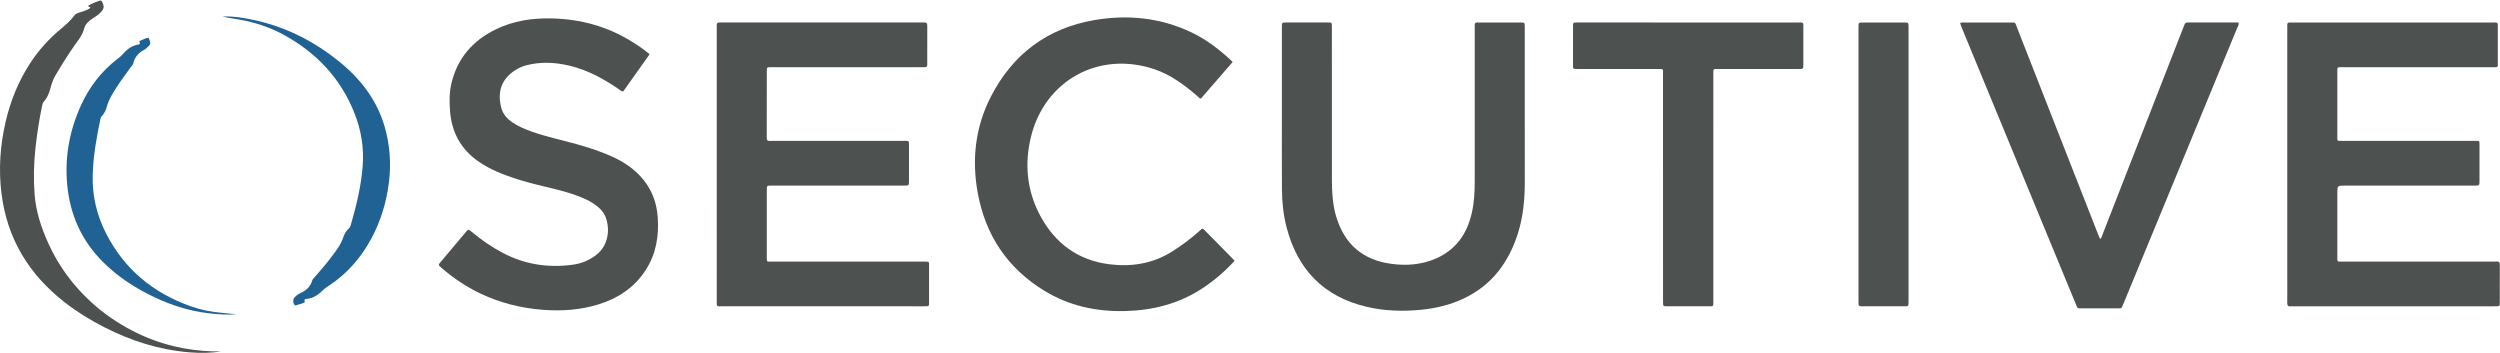
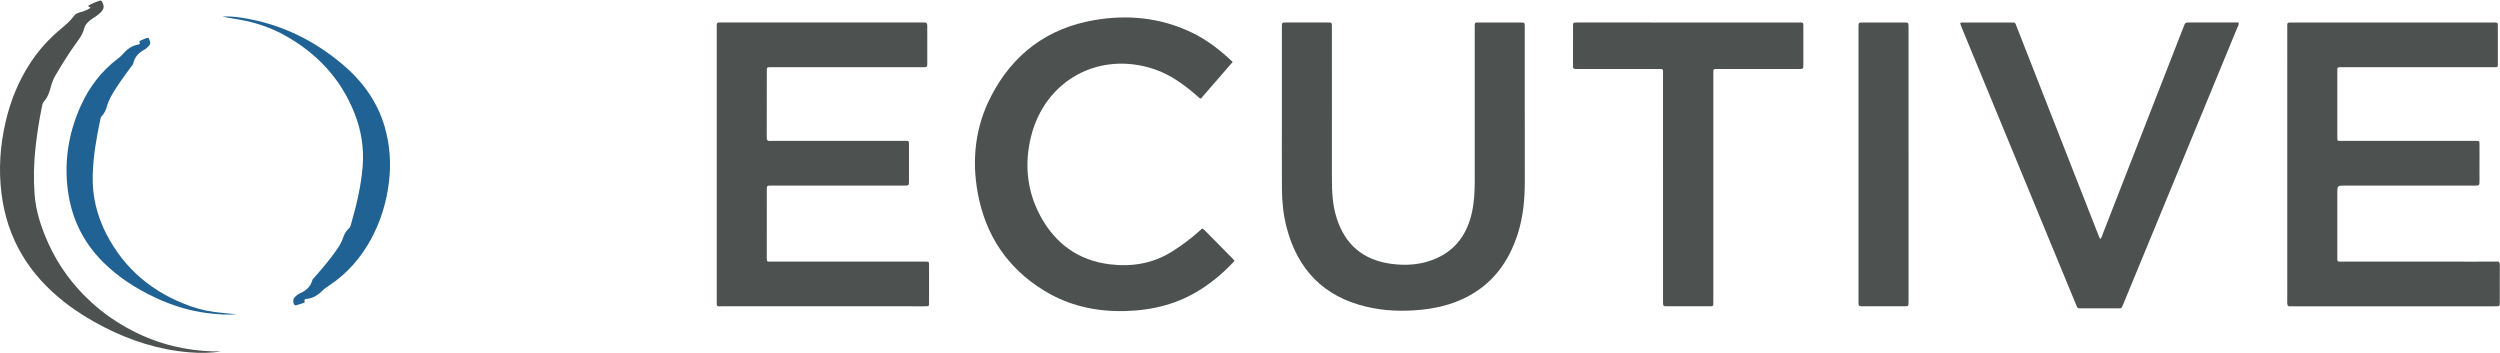
<svg xmlns="http://www.w3.org/2000/svg" version="1.1" x="0" y="0" width="3011" height="425" viewBox="0, 0, 3011, 425">
  <defs>
    <clipPath id="Clip_1">
      <path d="M-0,0.663 L3010.8,0.663 L3010.8,424.94 L-0,424.94 z" />
    </clipPath>
    <clipPath id="Clip_2">
      <path d="M-0,0.663 L3010.8,0.663 L3010.8,424.94 L-0,424.94 z" />
    </clipPath>
  </defs>
  <g id="Layer_1">
    <g clip-path="url(#Clip_1)">
-       <path d="M2754.79,197.669 C2754.79,143.261 2754.78,88.853 2754.8,34.446 C2754.8,26.444 2753.96,27.099 2761.98,27.098 C2841.64,27.092 2921.31,27.088 3000.97,27.104 C3009.16,27.105 3008.36,26.245 3008.37,34.192 C3008.4,47.331 3008.42,60.472 3008.37,73.612 C3008.33,81.897 3009.36,80.929 3001.3,80.935 C2959,80.965 2916.71,80.949 2874.42,80.949 C2856.55,80.949 2838.69,80.954 2820.83,80.946 C2814.74,80.944 2815.06,80.639 2815.06,86.54 C2815.06,112.409 2815.06,138.279 2815.06,164.148 C2815.06,170.041 2814.62,169.693 2820.84,169.693 C2872.79,169.691 2924.73,169.692 2976.67,169.692 C2978.11,169.692 2979.55,169.696 2980.99,169.691 C2986.59,169.675 2986.31,169.35 2986.31,175.051 C2986.31,189.217 2986.32,203.384 2986.3,217.551 C2986.3,223.498 2986.27,223.526 2980.24,223.527 C2928.3,223.535 2876.36,223.531 2824.41,223.531 C2815.06,223.531 2815.06,223.531 2815.06,232.995 C2815.06,258.044 2815.06,283.092 2815.06,308.14 C2815.06,309.577 2815.11,311.016 2815.07,312.451 C2815.01,314.237 2815.81,315.087 2817.61,315.056 C2819.25,315.026 2820.89,315.067 2822.54,315.067 C2882.49,315.068 2942.44,315.068 3002.39,315.068 C3003.83,315.068 3005.28,315.215 3006.7,315.04 C3010.03,314.629 3010.82,316.16 3010.8,319.262 C3010.67,334.249 3010.77,349.237 3010.73,364.225 C3010.71,368.804 3010.62,368.808 3005.84,368.904 C3004.82,368.926 3003.79,368.907 3002.76,368.907 C2922.69,368.907 2842.62,368.907 2762.55,368.907 C2761.32,368.907 2760.07,368.794 2758.85,368.928 C2755.51,369.296 2754.7,367.657 2754.74,364.588 C2754.88,354.94 2754.79,345.289 2754.79,335.64 C2754.79,289.649 2754.79,243.659 2754.79,197.669" fill="#4D5150" />
+       <path d="M2754.79,197.669 C2754.79,143.261 2754.78,88.853 2754.8,34.446 C2754.8,26.444 2753.96,27.099 2761.98,27.098 C2841.64,27.092 2921.31,27.088 3000.97,27.104 C3009.16,27.105 3008.36,26.245 3008.37,34.192 C3008.4,47.331 3008.42,60.472 3008.37,73.612 C3008.33,81.897 3009.36,80.929 3001.3,80.935 C2959,80.965 2916.71,80.949 2874.42,80.949 C2856.55,80.949 2838.69,80.954 2820.83,80.946 C2814.74,80.944 2815.06,80.639 2815.06,86.54 C2815.06,112.409 2815.06,138.279 2815.06,164.148 C2815.06,170.041 2814.62,169.693 2820.84,169.693 C2872.79,169.691 2924.73,169.692 2976.67,169.692 C2978.11,169.692 2979.55,169.696 2980.99,169.691 C2986.59,169.675 2986.31,169.35 2986.31,175.051 C2986.31,189.217 2986.32,203.384 2986.3,217.551 C2986.3,223.498 2986.27,223.526 2980.24,223.527 C2928.3,223.535 2876.36,223.531 2824.41,223.531 C2815.06,223.531 2815.06,223.531 2815.06,232.995 C2815.06,258.044 2815.06,283.092 2815.06,308.14 C2815.06,309.577 2815.11,311.016 2815.07,312.451 C2815.01,314.237 2815.81,315.087 2817.61,315.056 C2819.25,315.026 2820.89,315.067 2822.54,315.067 C3003.83,315.068 3005.28,315.215 3006.7,315.04 C3010.03,314.629 3010.82,316.16 3010.8,319.262 C3010.67,334.249 3010.77,349.237 3010.73,364.225 C3010.71,368.804 3010.62,368.808 3005.84,368.904 C3004.82,368.926 3003.79,368.907 3002.76,368.907 C2922.69,368.907 2842.62,368.907 2762.55,368.907 C2761.32,368.907 2760.07,368.794 2758.85,368.928 C2755.51,369.296 2754.7,367.657 2754.74,364.588 C2754.88,354.94 2754.79,345.289 2754.79,335.64 C2754.79,289.649 2754.79,243.659 2754.79,197.669" fill="#4D5150" />
    </g>
    <path d="M863.25,197.975 C863.25,143.77 863.25,89.565 863.25,35.36 C863.25,33.717 863.319,32.072 863.242,30.433 C863.134,28.166 863.939,26.913 866.409,27.092 C867.634,27.181 868.871,27.095 870.103,27.095 C949.974,27.095 1029.84,27.095 1109.71,27.095 C1110.74,27.095 1111.77,27.179 1112.79,27.082 C1115.67,26.808 1116.83,27.987 1116.81,30.943 C1116.73,46.547 1116.74,62.152 1116.8,77.756 C1116.81,80.181 1115.81,81.087 1113.5,80.959 C1112.07,80.88 1110.63,80.949 1109.19,80.949 C1050.06,80.949 990.924,80.949 931.791,80.949 C930.559,80.949 929.327,80.927 928.096,80.954 C923.659,81.048 923.547,81.054 923.542,85.221 C923.507,112.118 923.565,139.016 923.468,165.912 C923.457,168.879 924.356,169.892 927.321,169.745 C931.622,169.531 935.941,169.692 940.253,169.692 C989.531,169.692 1038.81,169.686 1088.08,169.699 C1095.45,169.701 1094.75,168.993 1094.77,176.207 C1094.79,189.963 1094.78,203.72 1094.77,217.477 C1094.76,223.495 1094.73,223.526 1088.75,223.527 C1041.73,223.536 994.709,223.531 947.69,223.531 C941.326,223.531 934.96,223.5 928.596,223.542 C923.607,223.575 923.539,223.616 923.534,228.574 C923.508,252.187 923.522,275.799 923.522,299.41 C923.522,302.9 923.524,306.392 923.521,309.882 C923.517,315.626 923.294,315.044 928.991,315.067 C930.223,315.072 931.454,315.068 932.686,315.068 C992.025,315.068 1051.36,315.068 1110.7,315.068 C1111.93,315.068 1113.16,315.047 1114.4,315.071 C1118.84,315.16 1118.95,315.166 1118.96,319.333 C1119.01,334.321 1119.02,349.311 1118.96,364.299 C1118.95,368.766 1118.83,368.771 1114.59,368.903 C1113.57,368.935 1112.54,368.907 1111.51,368.907 C1031.44,368.907 951.361,368.92 871.286,368.89 C862.091,368.887 863.272,370.103 863.266,360.59 C863.232,306.385 863.25,252.18 863.25,197.975" fill="#4D5150" />
    <path d="M1543.9,138.553 C1543.9,103.655 1543.9,68.758 1543.89,33.86 C1543.89,26.479 1543.73,27.095 1550.51,27.095 C1566.32,27.094 1582.12,27.097 1597.93,27.093 C1604.45,27.092 1604.11,26.615 1604.11,33.577 C1604.11,94.341 1604.04,155.104 1604.15,215.867 C1604.18,231.471 1604.97,247.039 1609.7,262.124 C1619.86,294.601 1641.76,313.183 1675.47,317.75 C1694.33,320.305 1712.83,318.86 1730.32,310.98 C1753.79,300.405 1766.92,281.449 1772.58,256.835 C1775.49,244.159 1776.16,231.266 1776.16,218.313 C1776.16,157.14 1776.15,95.966 1776.17,34.792 C1776.18,26.12 1775.24,27.132 1783.58,27.108 C1799.39,27.063 1815.2,27.077 1831,27.104 C1836.36,27.114 1836.42,27.167 1836.42,32.508 C1836.44,67.406 1836.43,102.303 1836.43,137.201 C1836.43,164.298 1836.38,191.396 1836.45,218.493 C1836.5,239.941 1834.55,261.132 1827.99,281.654 C1816.87,316.417 1796.53,343.601 1762.86,359.531 C1746.38,367.33 1728.92,371.439 1710.8,373.157 C1688.99,375.227 1667.37,374.526 1645.98,369.499 C1594.43,357.38 1562.97,324.906 1549.64,274.157 C1545.61,258.786 1544.04,243.066 1543.95,227.234 C1543.78,197.675 1543.9,168.114 1543.9,138.553" fill="#4D5150" />
-     <path d="M782.389,65.337 C771.625,80.503 761.079,95.364 750.54,110.214 C748.084,110.078 746.721,108.394 745.099,107.284 C726.876,94.814 707.692,84.32 686.032,79.139 C668.858,75.03 651.563,74.108 634.266,78.542 C629.682,79.718 625.323,81.535 621.292,84.051 C604.098,94.785 598.72,110.14 603.676,129.64 C605.639,137.364 610.674,142.978 617.145,147.392 C624.494,152.405 632.632,155.744 640.966,158.694 C658.192,164.79 676.081,168.49 693.635,173.402 C710.026,177.989 726.227,183.148 741.572,190.656 C747.665,193.638 753.472,197.106 758.901,201.184 C779.284,216.49 790.57,236.705 792.218,262.285 C793.652,284.556 790.175,305.64 778.006,324.771 C764.356,346.23 744.489,359.304 720.618,366.675 C698.987,373.354 676.813,374.826 654.277,373.173 C627.585,371.215 602.146,364.775 578.009,353.243 C560.869,345.054 545.299,334.469 531.031,321.957 C527.82,319.142 527.818,319.022 530.561,315.743 C540.703,303.62 550.868,291.518 561.069,279.445 C564.032,275.939 564.146,275.946 567.757,278.965 C579.602,288.865 592.233,297.6 605.917,304.773 C632.424,318.67 660.588,322.844 690.057,318.784 C699.945,317.423 709.009,313.731 717.127,307.767 C734.592,294.936 734.349,273.7 729.126,260.689 C727.088,255.612 723.369,251.764 719.155,248.385 C711.36,242.133 702.33,238.27 693.03,234.946 C678.139,229.622 662.681,226.404 647.371,222.618 C630.651,218.484 614.175,213.548 598.332,206.691 C590.595,203.343 583.244,199.292 576.301,194.499 C555.114,179.873 544.075,159.411 542.046,134.029 C541.146,122.776 541.095,111.453 543.731,100.333 C550.893,70.122 569.268,49.026 596.792,35.521 C618.087,25.072 640.825,21.64 664.32,22.169 C699.094,22.952 731.544,31.768 761.183,50.245 C768.471,54.787 775.624,59.529 782.389,65.337" fill="#4D5150" />
    <path d="M1486.91,314.113 C1475.32,326.813 1462.62,337.718 1448.53,347.031 C1420.31,365.684 1389.06,373.737 1355.49,374.612 C1320.38,375.527 1287.42,368.4 1257.33,349.901 C1213.17,322.743 1186.86,283.082 1177.6,232.438 C1170.24,192.196 1174.59,152.987 1193.48,116.269 C1219.68,65.328 1261.22,34.066 1317.68,24.276 C1357.93,17.297 1397.41,21.142 1434.85,38.931 C1453.4,47.744 1469.38,60.136 1484.66,74.596 C1471.79,89.435 1459.06,104.103 1446.34,118.759 C1444.1,118.176 1443.04,116.592 1441.7,115.439 C1426.4,102.209 1410.19,90.162 1390.91,83.57 C1323.7,60.583 1258.53,96.877 1241.82,164.283 C1233.63,197.307 1236.69,229.658 1252.9,259.897 C1270.72,293.15 1298.47,313.533 1336.13,318.283 C1362.77,321.642 1388.48,317.57 1411.8,302.859 C1423.46,295.497 1434.48,287.333 1444.7,278.088 C1448.3,274.833 1447.89,274.271 1451.93,278.362 C1462.6,289.172 1473.27,299.98 1483.93,310.802 C1484.91,311.804 1485.81,312.892 1486.91,314.113" fill="#4D5150" />
    <path d="M2360.78,27.924 C2362.62,26.62 2364.3,27.124 2365.87,27.121 C2384.35,27.08 2402.82,27.085 2421.3,27.101 C2427.81,27.106 2426.7,26.572 2429.08,32.624 C2451.78,90.43 2474.41,148.263 2497.08,206.085 C2507.32,232.229 2517.58,258.37 2527.85,284.507 C2528.29,285.636 2528.88,286.706 2529.47,287.943 C2531.48,286.007 2531.87,283.529 2532.73,281.329 C2564.87,199.034 2596.98,116.726 2629.1,34.42 C2629.69,32.893 2630.43,31.413 2630.92,29.852 C2631.57,27.726 2632.95,27.07 2635.07,27.075 C2655.38,27.117 2675.7,27.1 2696.04,27.1 C2696.91,29.813 2695.3,31.667 2694.48,33.649 C2660.59,115.902 2626.66,198.143 2592.74,280.382 C2581.01,308.806 2569.24,337.213 2557.53,365.641 C2554.74,372.389 2555.39,371.337 2549.2,371.357 C2535.66,371.402 2522.11,371.409 2508.56,371.356 C2501.49,371.328 2502.68,372.423 2499.78,365.405 C2480.03,317.675 2460.35,269.915 2440.64,222.166 C2414.76,159.448 2388.87,96.732 2363,34.01 C2362.17,31.982 2361.49,29.889 2360.78,27.924" fill="#4D5150" />
    <path d="M2063.54,226.159 C2063.54,271.517 2063.54,316.875 2063.54,362.232 C2063.54,369.465 2064.06,368.901 2056.94,368.905 C2040.73,368.913 2024.52,368.926 2008.3,368.897 C2003.02,368.889 2002.97,368.833 2002.96,363.441 C2002.94,348.459 2002.95,333.477 2002.95,318.494 C2002.95,242.351 2002.96,166.207 2002.94,90.063 C2002.94,82.581 2003.94,83.091 1996.08,83.088 C1964.47,83.077 1932.87,83.086 1901.26,83.082 C1894.02,83.081 1894.54,83.654 1894.54,76.527 C1894.53,61.545 1894.51,46.562 1894.56,31.58 C1894.57,27.236 1894.67,27.23 1899.02,27.1 C1900.05,27.069 1901.07,27.095 1902.1,27.095 C1989.53,27.095 2076.96,27.087 2164.4,27.107 C2172.91,27.109 2171.92,26.149 2171.95,34.656 C2171.99,49.023 2171.98,63.39 2171.95,77.756 C2171.94,83.018 2171.88,83.071 2166.48,83.074 C2134.46,83.092 2102.44,83.079 2070.42,83.087 C2062.59,83.089 2063.56,82.626 2063.55,90.085 C2063.53,135.443 2063.54,180.801 2063.54,226.159" fill="#4D5150" />
    <g clip-path="url(#Clip_2)">
      <path d="M2238.37,198.081 C2238.37,144.11 2238.37,90.139 2238.37,36.167 C2238.37,34.937 2238.36,33.705 2238.37,32.474 C2238.44,27.164 2238.44,27.113 2243.8,27.104 C2260.22,27.078 2276.64,27.08 2293.05,27.103 C2298.6,27.111 2298.64,27.156 2298.64,32.93 C2298.65,83.002 2298.65,133.075 2298.65,183.146 C2298.65,242.043 2298.65,300.939 2298.65,359.836 C2298.65,361.067 2298.66,362.299 2298.65,363.529 C2298.58,368.838 2298.58,368.889 2293.21,368.897 C2276.8,368.924 2260.38,368.923 2243.96,368.898 C2238.41,368.891 2238.37,368.846 2238.37,363.073 C2238.36,308.076 2238.37,253.078 2238.37,198.081" fill="#4D5150" />
      <path d="M266.25,423.212 C253.628,425.321 240.994,425.371 228.399,424.359 C191.964,421.433 157.845,410.581 125.39,393.994 C108.734,385.482 92.87,375.745 78.122,364.276 C35.063,330.788 8.578,287.747 1.78,232.98 C-1.83,203.892 0.167,175.402 6.719,146.957 C12.481,121.939 21.887,98.515 35.77,76.977 C45.936,61.206 58.321,47.276 72.79,35.262 C78.953,30.146 85.01,24.914 89.78,18.411 C91.102,16.607 92.863,15.96 94.866,15.304 C99.684,13.725 104.743,12.625 108.859,9.46 C108.527,7.872 106.49,8.75 106.222,6.911 C110.393,4.241 115.124,2.464 119.931,0.863 C121.545,0.326 122.451,0.865 123.21,2.553 C125.66,7.999 125.508,10.434 121.426,14.745 C118.597,17.732 115.158,20.008 111.674,22.2 C106.861,25.227 102.654,29.129 101.255,34.673 C99.373,42.133 94.678,47.757 90.454,53.731 C81.927,65.789 74.098,78.289 66.662,91.036 C64.185,95.283 62.49,99.852 61.2,104.663 C59.51,110.966 57.437,117.275 52.9,122.267 C51.238,124.096 50.964,126.298 50.516,128.45 C47.088,144.892 44.557,161.46 42.734,178.172 C40.726,196.587 40.283,214.991 41.605,233.431 C43.104,254.347 49.575,273.894 58.139,292.92 C70.45,320.268 87.919,343.832 109.928,363.981 C124.633,377.443 141.008,388.689 158.739,397.945 C174.799,406.33 191.587,412.686 209.175,416.937 C224.558,420.654 240.183,422.675 255.997,423.195 C259.411,423.308 262.832,423.212 266.25,423.212" fill="#4D5150" />
    </g>
    <path d="M267.96,19.981 C279.807,19.148 294.332,21.442 308.652,24.71 C347.183,33.504 381.259,51.425 411.491,76.63 C435.967,97.037 454.398,121.849 463.35,152.818 C469.684,174.732 471.218,197.144 468.401,219.836 C465.464,243.491 458.67,265.957 447.439,286.973 C435.044,310.167 418.211,329.485 396.168,344.082 C393.778,345.665 391.285,347.217 389.264,349.214 C383.786,354.627 377.926,359.073 369.895,359.917 C368.667,360.047 365.737,359.994 366.973,363.198 C367.45,364.435 365.908,364.734 365.066,365.051 C363.154,365.77 361.203,366.469 359.206,366.856 C357.595,367.17 355.787,368.936 354.254,366.666 C352.795,364.504 352.785,360.467 354.433,358.586 C356.475,356.257 358.908,354.305 361.739,353.037 C368.613,349.96 373.87,345.458 376,337.919 C376.519,336.085 378.045,334.882 379.252,333.493 C386.253,325.441 393.239,317.377 399.653,308.84 C405.073,301.626 410.545,294.492 413.464,285.724 C414.817,281.659 417.049,277.863 420.363,274.932 C421.866,273.603 422.236,271.811 422.747,270.046 C429.431,246.971 435.028,223.693 436.832,199.625 C438.472,177.733 434.999,156.737 426.952,136.365 C410.237,94.051 380.816,63.202 341.27,41.66 C327.201,33.996 312.198,28.729 296.424,25.215 C286.088,22.913 275.618,21.827 267.96,19.981" fill="#216295" />
    <path d="M178.885,45.413 C182.042,52.027 181.824,53.328 176.852,57.622 C176.077,58.292 175.323,59.044 174.43,59.513 C167.386,63.214 162.199,68.337 160.508,76.495 C160.202,77.969 158.745,79.216 157.78,80.538 C151.728,88.823 145.593,97.048 140.055,105.696 C135.518,112.782 131.031,119.828 128.778,128.126 C127.609,132.432 125.768,136.66 122.477,139.975 C121.404,141.056 121.127,142.503 120.83,143.894 C116.123,165.977 112.298,188.135 111.671,210.828 C110.979,235.862 116.547,259.237 127.891,281.401 C149.945,324.489 184.647,352.946 229.863,368.938 C242.039,373.244 254.757,375.775 267.711,376.841 C273.52,377.318 279.3,378.148 285.113,378.455 C273.64,379.514 262.225,378.573 250.846,377.229 C228.224,374.559 206.782,367.801 186.24,358.092 C163.258,347.229 142.161,333.619 124.062,315.574 C98.453,290.042 84.542,259.151 81.021,223.298 C77.71,189.581 83.636,157.412 97.573,126.793 C107.657,104.639 122.208,85.676 141.705,70.763 C143.656,69.271 145.669,67.757 147.255,65.912 C152.283,60.061 157.881,55.265 165.788,53.799 C166.993,53.575 169.498,53.482 167.959,50.682 C167.375,49.62 168.798,49.092 169.715,48.646 C172.658,47.215 175.65,45.942 178.885,45.413" fill="#216295" />
  </g>
</svg>